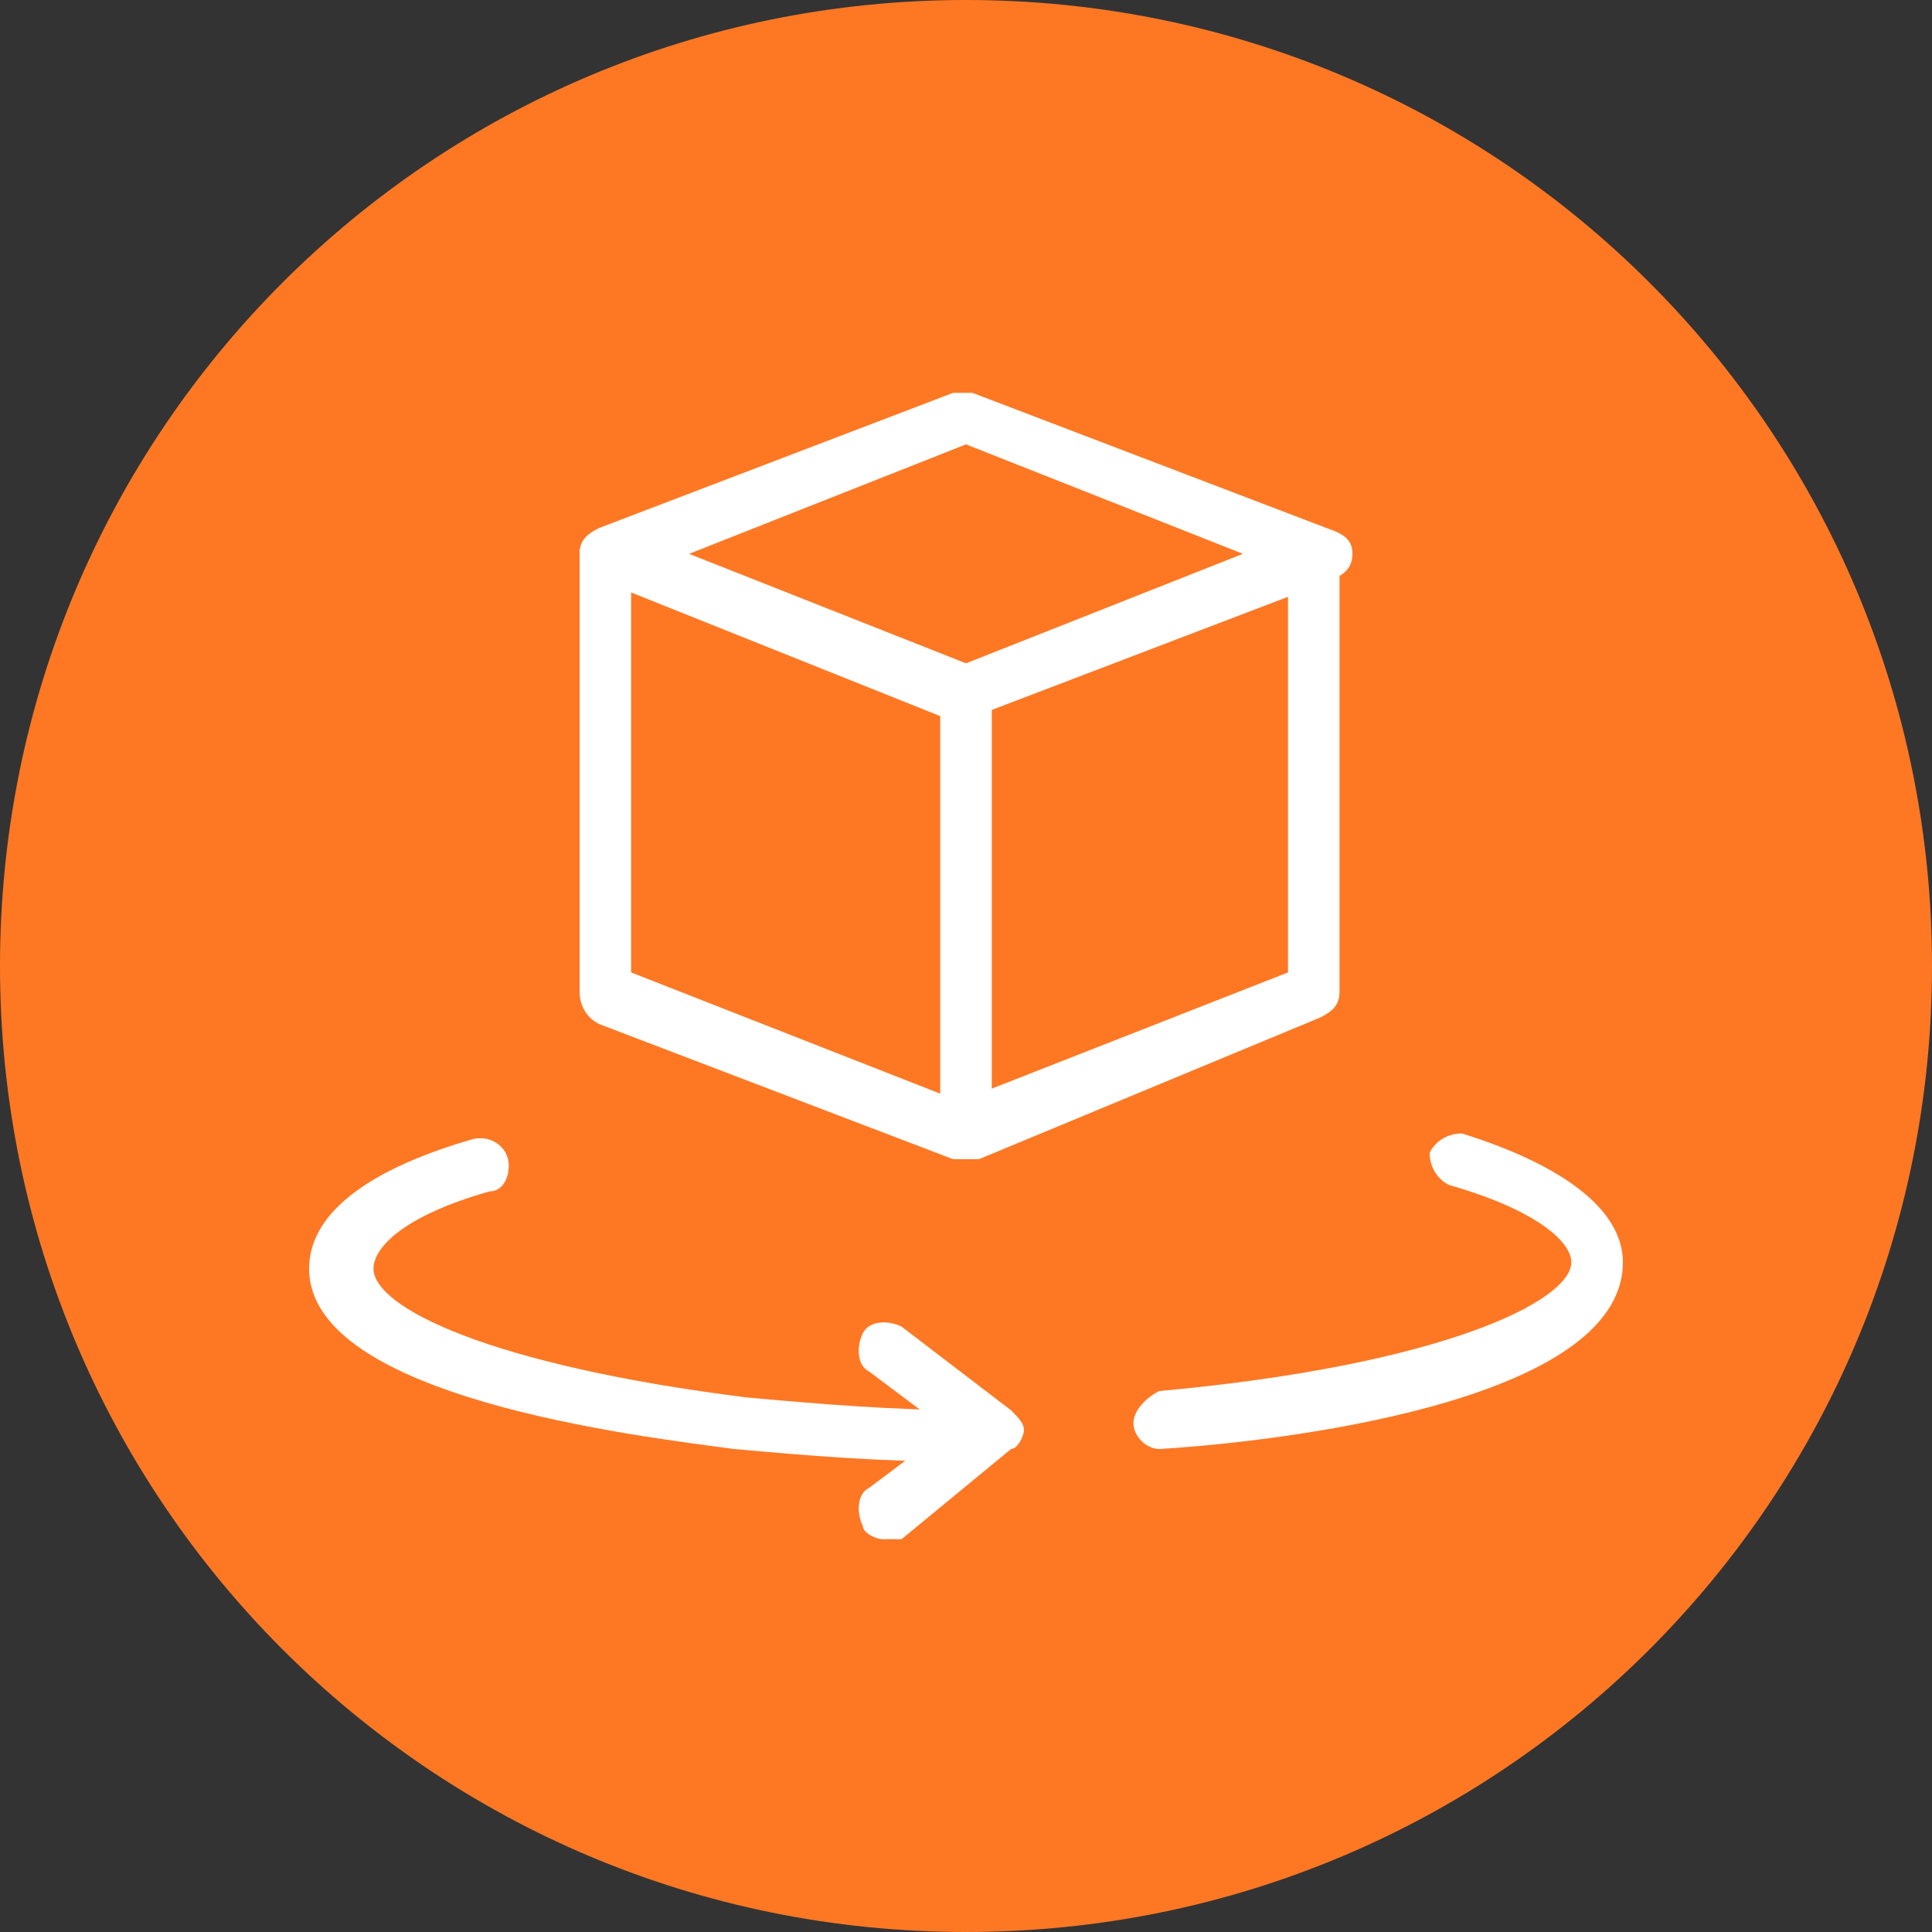
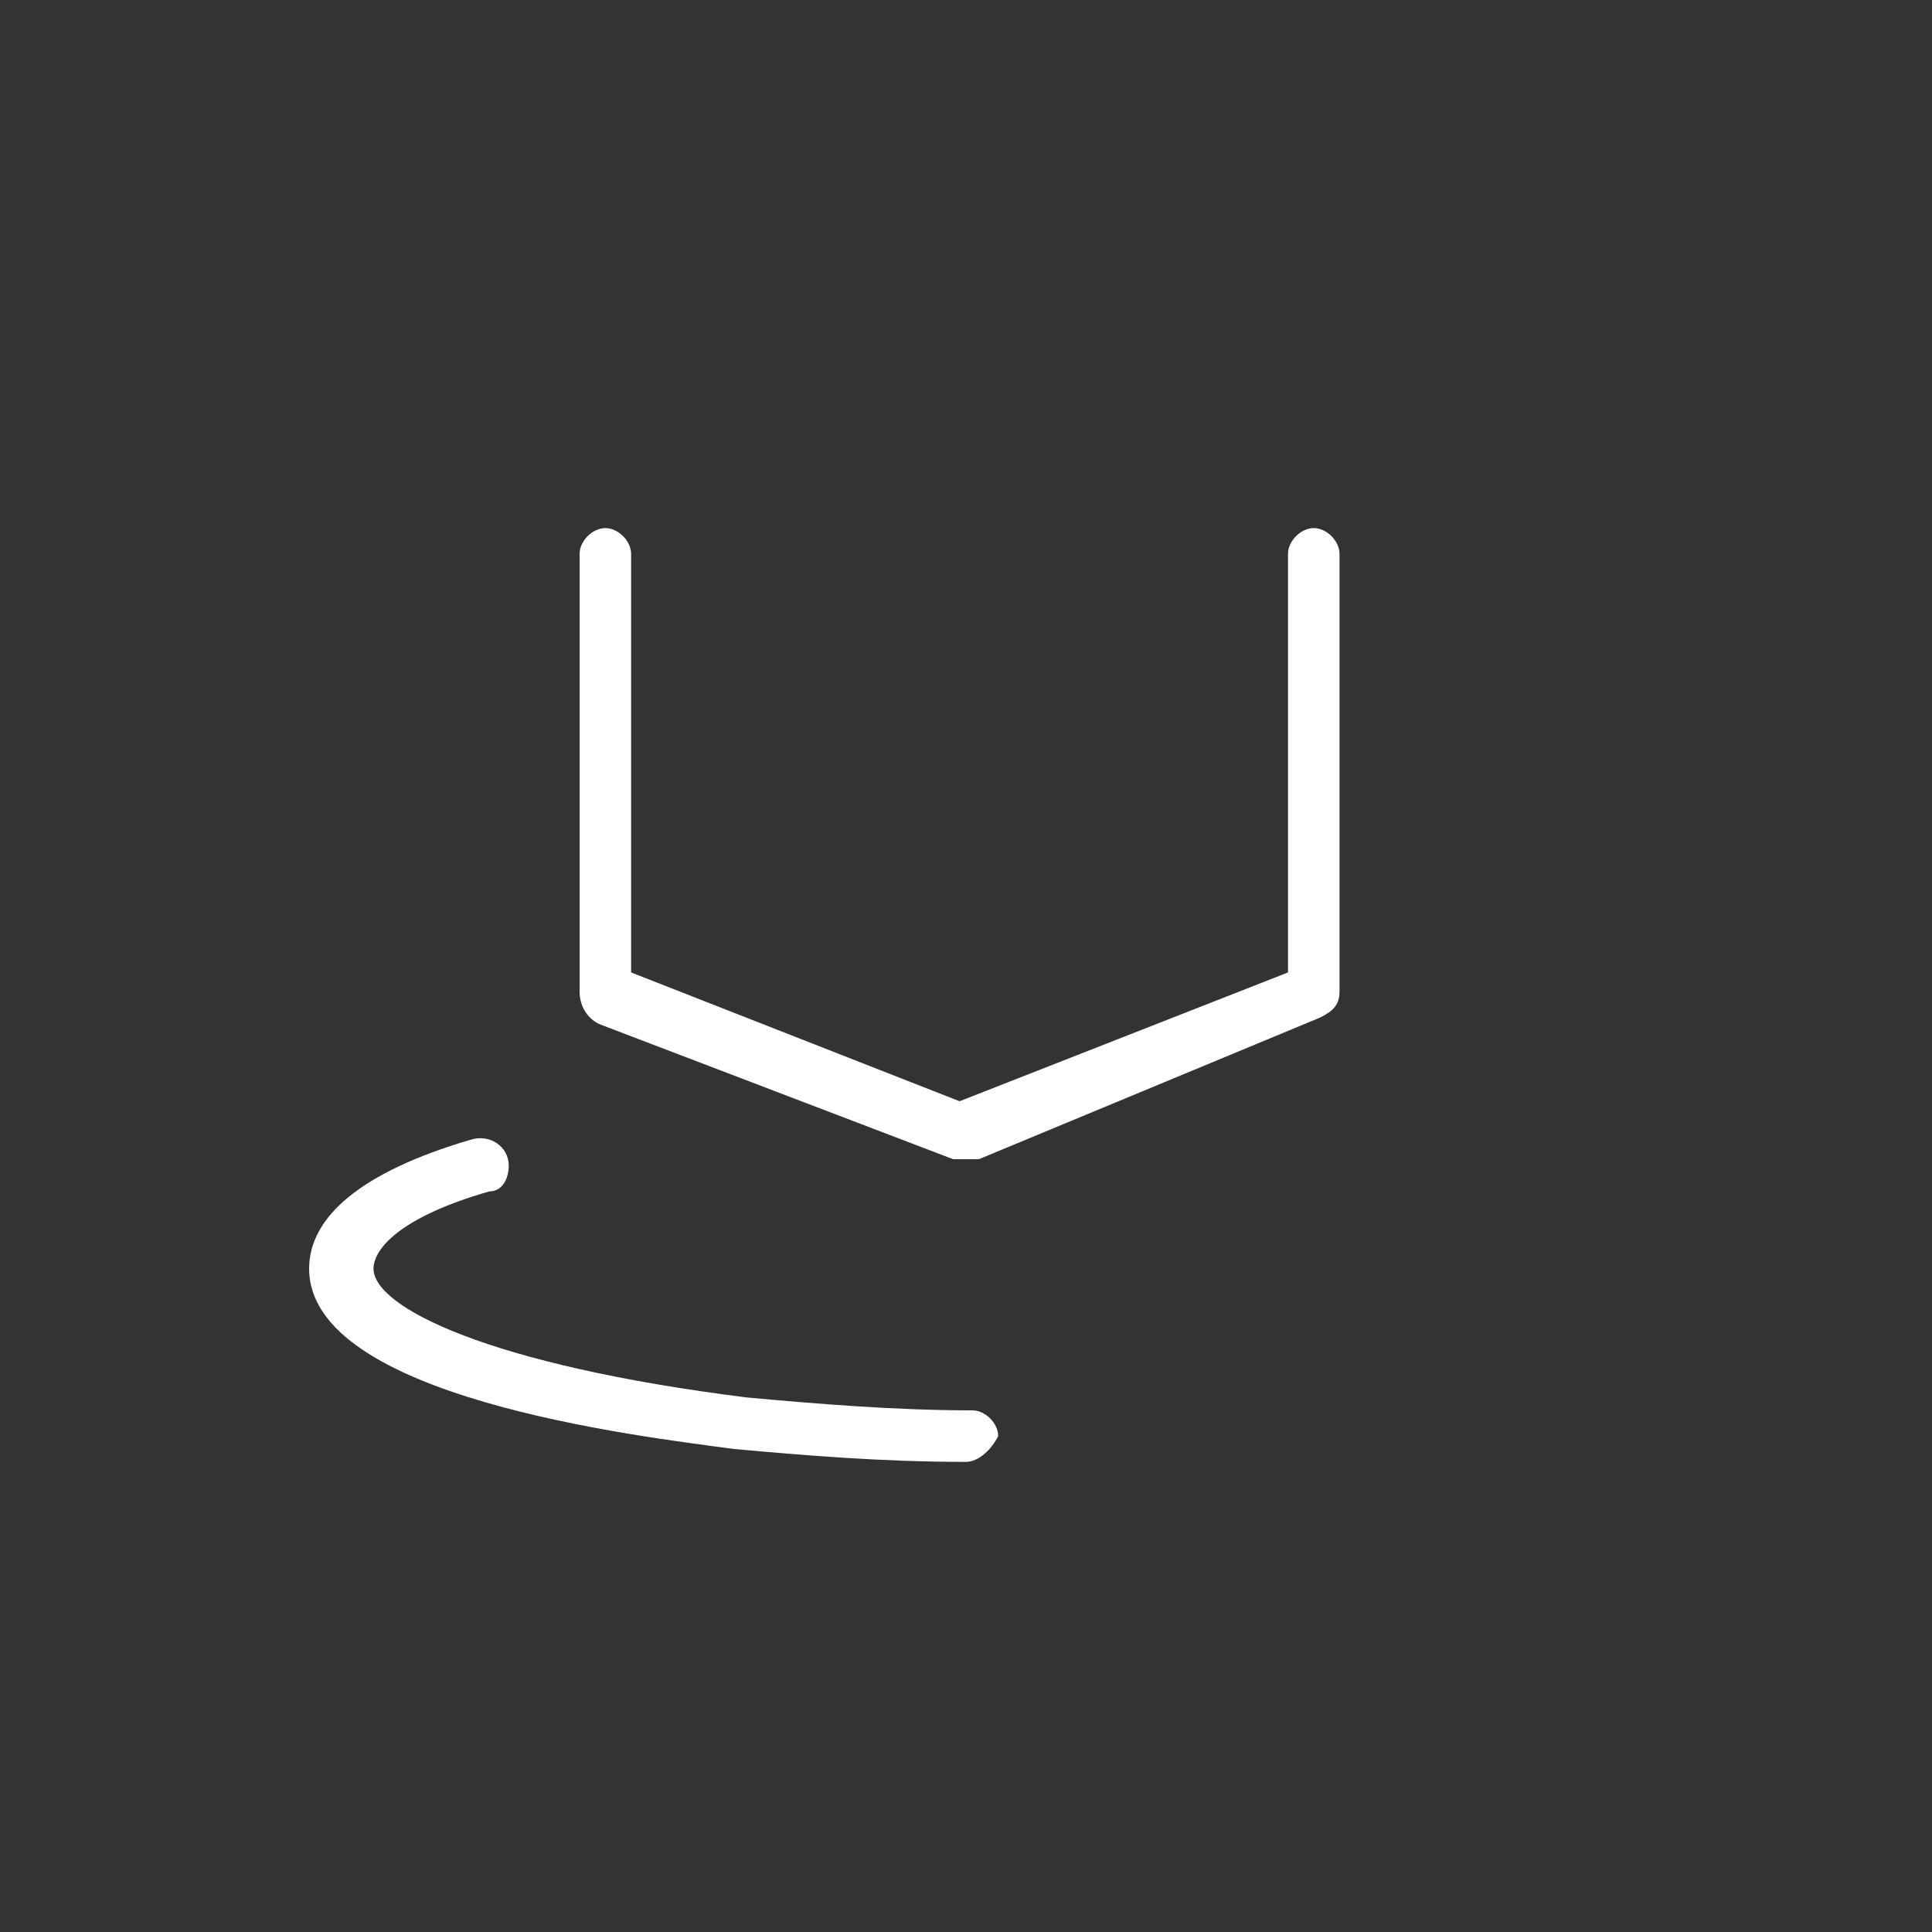
<svg xmlns="http://www.w3.org/2000/svg" version="1.1" id="Layer_1" x="0px" y="0px" width="30px" height="30px" viewBox="0 0 30 30" style="enable-background:new 0 0 30 30;" xml:space="preserve">
  <rect x="0" y="0" width="30" height="30" fill="#333333" stroke="none" />
  <style type="text/css">
	.st0{fill:#FE7824;}
	.st1{fill:#FFFFFF;}
</style>
  <g id="Layer_3">
-     <path class="st0" d="M15,30L15,30C6.7,30,0,23.3,0,15l0,0C0,6.7,6.7,0,15,0l0,0c8.3,0,15,6.7,15,15l0,0C30,23.3,23.3,30,15,30z" />
-   </g>
-   <path class="st1" d="M15,11.2c-0.1,0-0.1,0-0.2,0L9.3,9C9.1,8.9,9,8.8,9,8.6s0.1-0.3,0.3-0.4l5.5-2.1c0.1,0,0.2,0,0.3,0l5.5,2.1  C20.9,8.3,21,8.4,21,8.6c0,0.2-0.1,0.3-0.3,0.4l-5.5,2.1C15.1,11.2,15.1,11.2,15,11.2z M10.7,8.6l4.3,1.7l4.3-1.7L15,6.9L10.7,8.6z" />
+     </g>
  <path class="st1" d="M15,18c-0.1,0-0.1,0-0.2,0l-5.5-2.1C9.1,15.8,9,15.6,9,15.4V8.6c0-0.2,0.2-0.4,0.4-0.4c0.2,0,0.4,0.2,0.4,0.4  v6.5l5.1,2l5.1-2V8.6c0-0.2,0.2-0.4,0.4-0.4c0.2,0,0.4,0.2,0.4,0.4v6.8c0,0.2-0.1,0.3-0.3,0.4L15.2,18C15.1,18,15.1,18,15,18z" />
-   <path class="st1" d="M15,18c-0.2,0-0.4-0.2-0.4-0.4v-6.8c0-0.2,0.2-0.4,0.4-0.4s0.4,0.2,0.4,0.4v6.8C15.4,17.8,15.2,18,15,18z" />
-   <path class="st1" d="M13.7,23.9c-0.1,0-0.3-0.1-0.3-0.2c-0.1-0.2-0.1-0.5,0.1-0.6l1.2-0.9l-1.2-0.9c-0.2-0.1-0.2-0.4-0.1-0.6  c0.1-0.2,0.4-0.2,0.6-0.1l1.7,1.3c0.1,0.1,0.2,0.2,0.2,0.3c0,0.1-0.1,0.3-0.2,0.3L14,23.9C13.9,23.9,13.8,23.9,13.7,23.9L13.7,23.9z  " />
  <path class="st1" d="M15,22.7c-1.3,0-2.5-0.1-3.6-0.2c-1.5-0.2-6.6-0.8-6.6-2.8c0-0.8,0.8-1.5,2.5-2c0.3-0.1,0.6,0.1,0.6,0.4  c0,0.2-0.1,0.4-0.3,0.4c-1.4,0.4-1.8,0.9-1.8,1.2c0,0.6,1.8,1.5,5.8,2c1.1,0.1,2.3,0.2,3.5,0.2c0.2,0,0.4,0.2,0.4,0.4  C15.4,22.5,15.2,22.7,15,22.7z" />
-   <path class="st1" d="M18,22.5c-0.2,0-0.4-0.2-0.4-0.4c0-0.2,0.2-0.4,0.4-0.5c4.4-0.4,6.4-1.4,6.4-2c0-0.3-0.5-0.8-1.9-1.2  c-0.2-0.1-0.3-0.3-0.3-0.5c0.1-0.2,0.3-0.3,0.5-0.3c1.6,0.5,2.5,1.2,2.5,2C25.2,21.8,19.7,22.4,18,22.5C18,22.5,18,22.5,18,22.5  L18,22.5z" />
</svg>